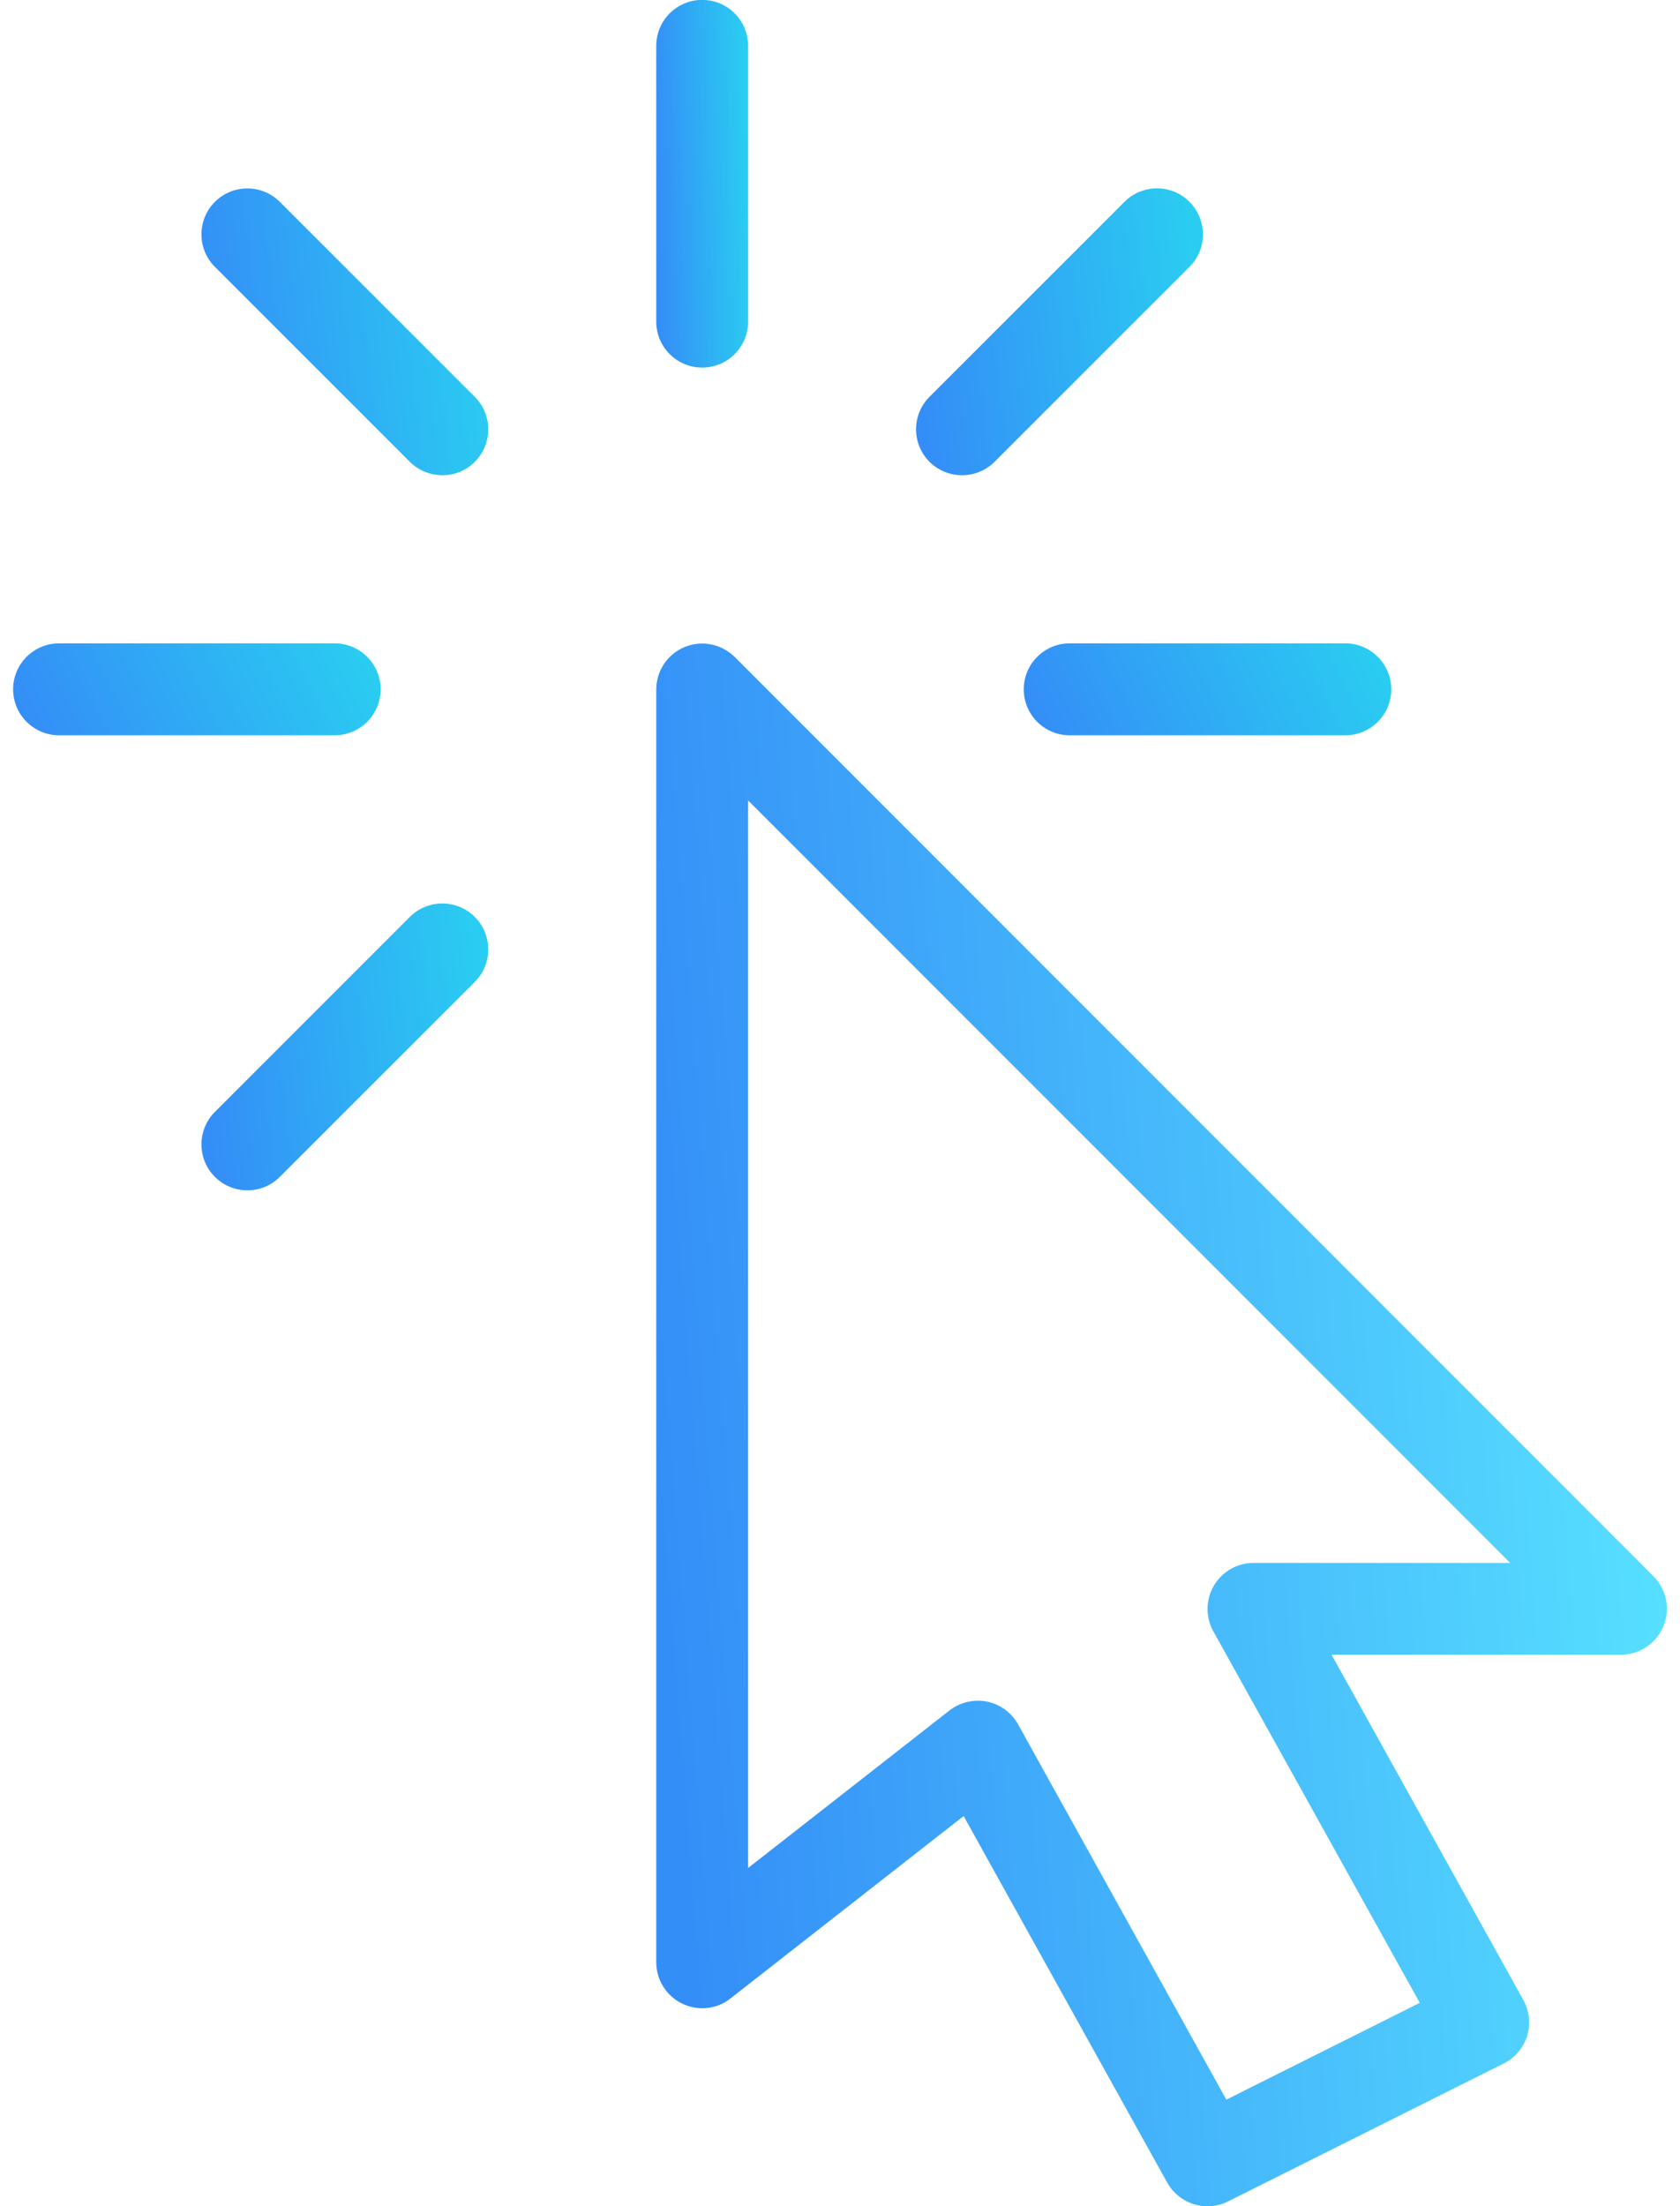
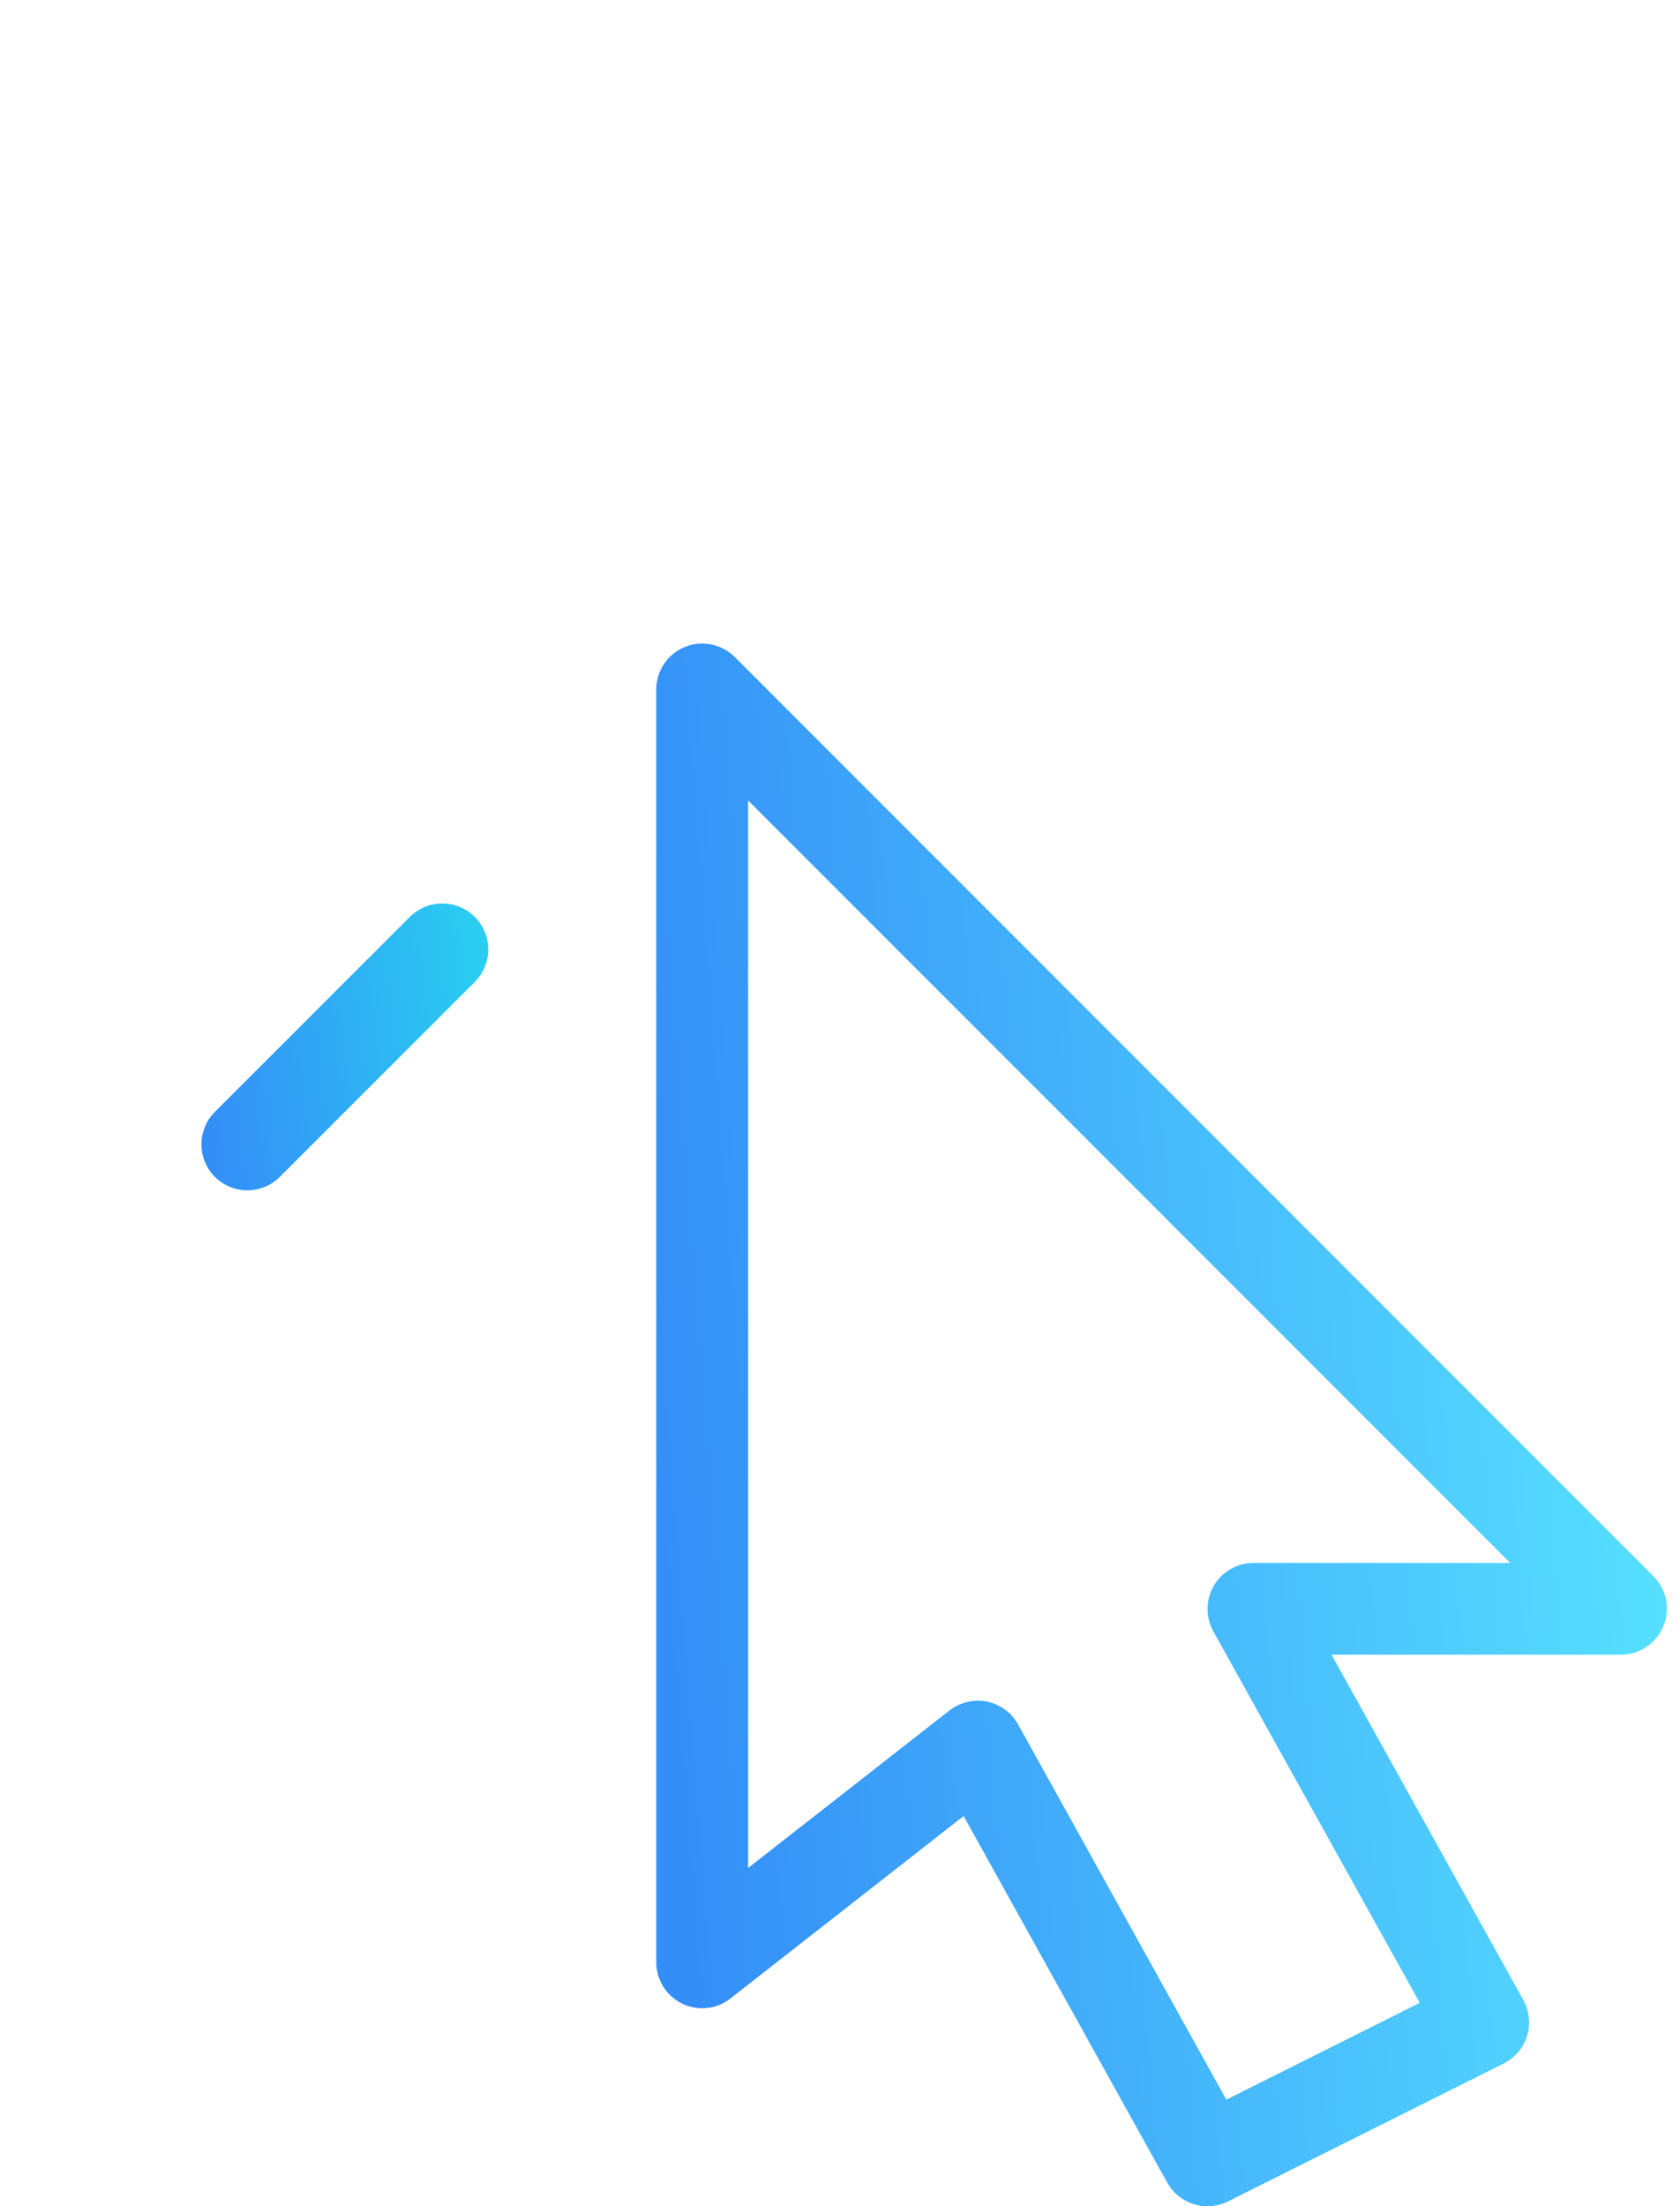
<svg xmlns="http://www.w3.org/2000/svg" width="32" height="42" viewBox="0 0 32 42" fill="none">
  <path d="M23 42.002C22.692 42.002 22.395 41.839 22.233 41.552L18.355 34.573L13.912 38.047C13.652 38.253 13.293 38.29 12.992 38.143C12.691 37.996 12.5 37.692 12.5 37.357V13.127C12.5 12.773 12.713 12.453 13.041 12.318C13.368 12.182 13.742 12.259 13.995 12.507L31.494 30.007C31.745 30.258 31.82 30.634 31.683 30.961C31.547 31.288 31.229 31.502 30.875 31.502H25.363L29.017 38.077C29.13 38.285 29.157 38.532 29.087 38.761C29.017 38.988 28.855 39.177 28.642 39.284L23.392 41.909C23.266 41.972 23.131 42.002 23 42.002ZM18.625 32.377C18.683 32.377 18.741 32.382 18.8 32.394C19.05 32.445 19.267 32.604 19.392 32.828L23.359 39.972L27.043 38.129L23.11 31.054C22.96 30.783 22.965 30.452 23.122 30.186C23.28 29.918 23.567 29.754 23.877 29.754H28.765L14.25 15.239V35.562L18.086 32.562C18.24 32.442 18.433 32.377 18.625 32.377Z" fill="url(#paint0_linear)" />
-   <path d="M13.375 6.998C12.892 6.998 12.5 6.606 12.5 6.123V0.873C12.5 0.39 12.892 -0.002 13.375 -0.002C13.858 -0.002 14.25 0.39 14.25 0.873V6.123C14.25 6.606 13.858 6.998 13.375 6.998Z" fill="url(#paint1_linear)" />
-   <path d="M6.375 13.998H1.125C0.642 13.998 0.25 13.606 0.25 13.123C0.25 12.64 0.642 12.248 1.125 12.248H6.375C6.858 12.248 7.25 12.64 7.25 13.123C7.25 13.606 6.858 13.998 6.375 13.998Z" fill="url(#paint2_linear)" />
-   <path d="M25.625 13.998H20.375C19.892 13.998 19.5 13.606 19.5 13.123C19.5 12.64 19.892 12.248 20.375 12.248H25.625C26.108 12.248 26.5 12.64 26.5 13.123C26.5 13.606 26.108 13.998 25.625 13.998Z" fill="url(#paint3_linear)" />
-   <path d="M8.426 9.047C8.202 9.047 7.978 8.962 7.806 8.792L4.093 5.08C3.752 4.739 3.752 4.184 4.093 3.843C4.434 3.502 4.989 3.502 5.33 3.843L9.044 7.555C9.385 7.896 9.385 8.451 9.044 8.792C8.874 8.963 8.65 9.047 8.426 9.047Z" fill="url(#paint4_linear)" />
  <path d="M4.712 22.661C4.488 22.661 4.264 22.575 4.093 22.405C3.752 22.064 3.752 21.509 4.093 21.168L7.806 17.456C8.148 17.115 8.702 17.115 9.044 17.456C9.385 17.797 9.385 18.352 9.044 18.693L5.33 22.405C5.16 22.575 4.936 22.661 4.712 22.661Z" fill="url(#paint5_linear)" />
-   <path d="M18.324 9.047C18.1 9.047 17.876 8.961 17.705 8.792C17.363 8.45 17.363 7.896 17.705 7.554L21.418 3.843C21.761 3.5 22.316 3.5 22.657 3.843C22.998 4.186 22.998 4.739 22.657 5.08L18.944 8.792C18.772 8.963 18.548 9.047 18.324 9.047Z" fill="url(#paint6_linear)" />
  <defs>
    <linearGradient id="paint0_linear" x1="13.315" y1="39.027" x2="32.703" y2="37.519" gradientUnits="userSpaceOnUse">
      <stop stop-color="#348EF7" />
      <stop offset="1" stop-color="#57E1FF" />
    </linearGradient>
    <linearGradient id="paint1_linear" x1="12.574" y1="6.298" x2="14.346" y2="6.245" gradientUnits="userSpaceOnUse">
      <stop stop-color="#348EF7" />
      <stop offset="1" stop-color="#2ACDF1" />
    </linearGradient>
    <linearGradient id="paint2_linear" x1="0.546" y1="13.823" x2="6.307" y2="11.053" gradientUnits="userSpaceOnUse">
      <stop stop-color="#348EF7" />
      <stop offset="1" stop-color="#2ACDF1" />
    </linearGradient>
    <linearGradient id="paint3_linear" x1="19.796" y1="13.823" x2="25.557" y2="11.053" gradientUnits="userSpaceOnUse">
      <stop stop-color="#348EF7" />
      <stop offset="1" stop-color="#2ACDF1" />
    </linearGradient>
    <linearGradient id="paint4_linear" x1="4.068" y1="8.501" x2="9.524" y2="7.845" gradientUnits="userSpaceOnUse">
      <stop stop-color="#348EF7" />
      <stop offset="1" stop-color="#2ACDF1" />
    </linearGradient>
    <linearGradient id="paint5_linear" x1="4.068" y1="22.115" x2="9.524" y2="21.459" gradientUnits="userSpaceOnUse">
      <stop stop-color="#348EF7" />
      <stop offset="1" stop-color="#2ACDF1" />
    </linearGradient>
    <linearGradient id="paint6_linear" x1="17.68" y1="8.501" x2="23.138" y2="7.845" gradientUnits="userSpaceOnUse">
      <stop stop-color="#348EF7" />
      <stop offset="1" stop-color="#2ACDF1" />
    </linearGradient>
  </defs>
</svg>